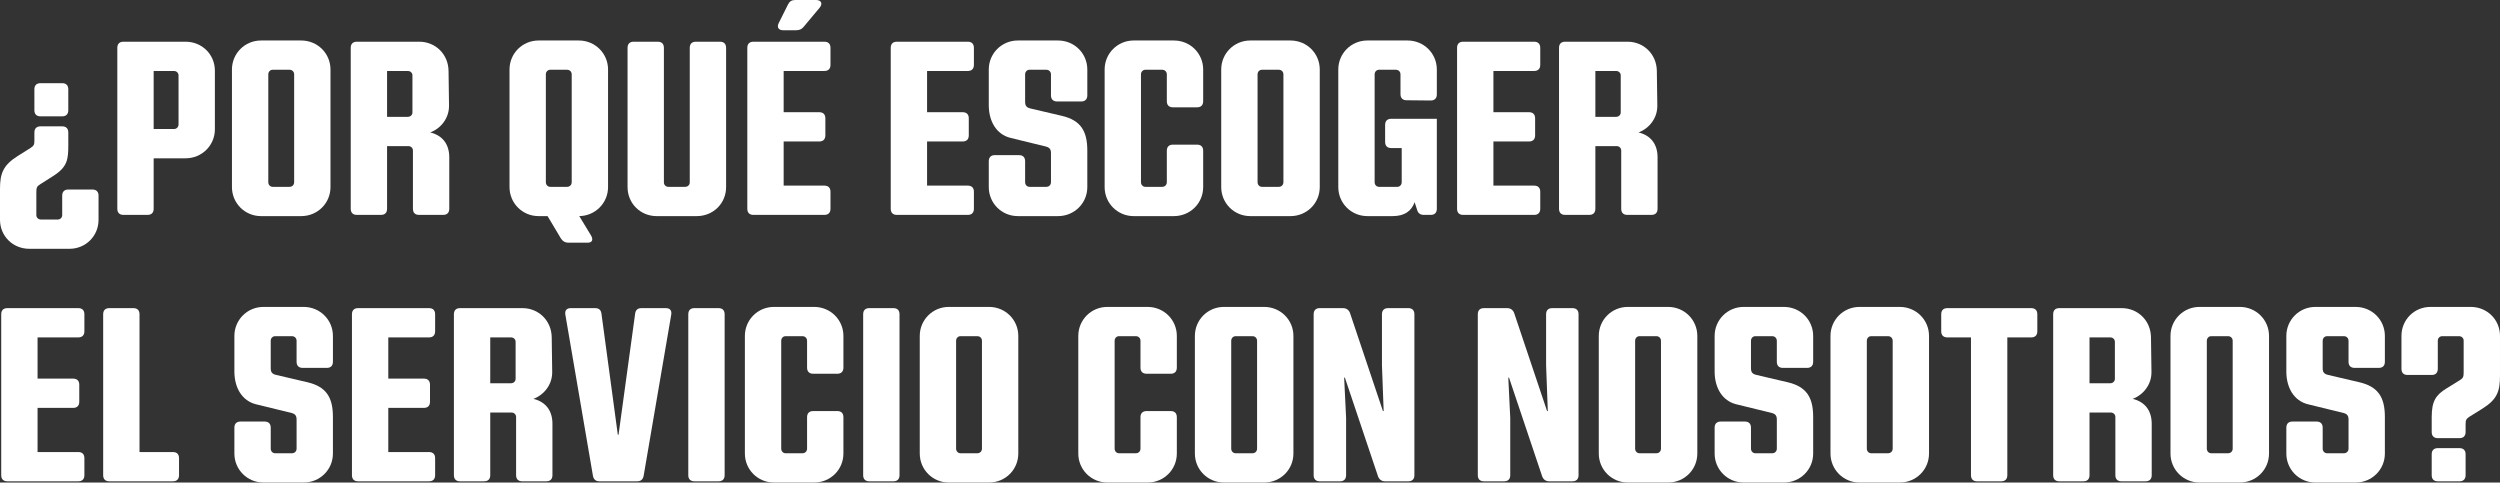
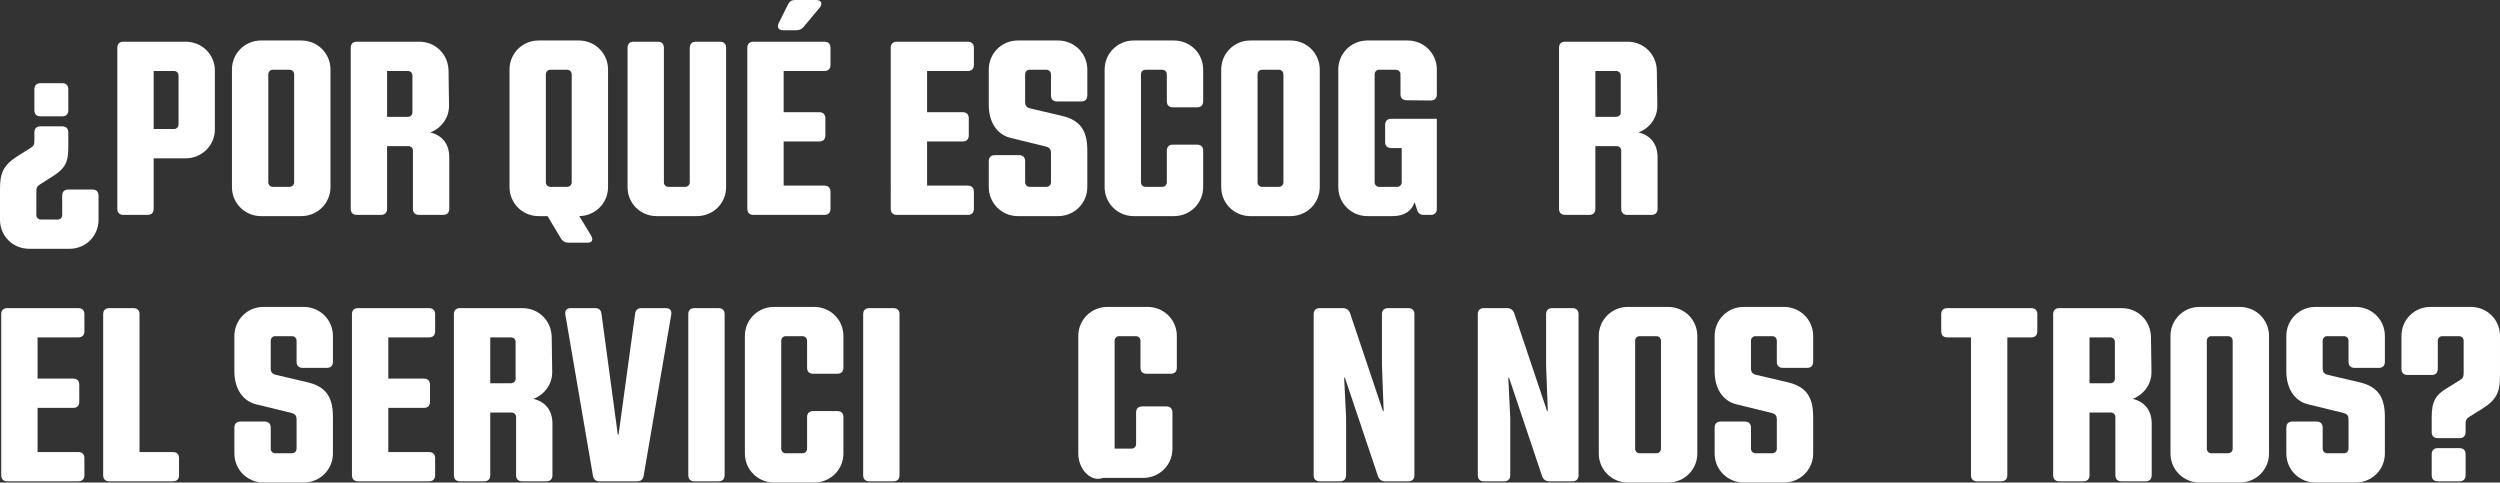
<svg xmlns="http://www.w3.org/2000/svg" version="1.1" x="0px" y="0px" width="1146.687px" height="221.324px" viewBox="0 0 1146.687 221.324" style="enable-background:new 0 0 1146.687 221.324;" xml:space="preserve">
  <rect x="0" y="0" width="1146.687" height="221.324" fill="#333333" stroke="none" />
  <style type="text/css">
	.st0{fill:#FFFFFF;}
</style>
  <defs>
</defs>
  <g>
    <path class="st0" d="M0,100.802V86.705c0-7.048,1.343-10.852,8.055-15.104l6.042-3.804c1.566-1.007,1.678-1.678,1.678-3.468v-3.58   c0-1.79,1.007-2.797,2.797-2.797h9.957c1.79,0,2.797,1.007,2.797,2.797v5.706c0,6.601-0.335,10.068-6.825,14.208l-6.153,3.916   c-1.454,0.895-1.678,1.566-1.678,3.58v10.517c0,1.118,0.895,2.014,2.125,2.014h7.72c1.119,0,2.014-0.896,2.014-2.014v-8.95   c0-1.79,1.007-2.797,2.797-2.797h11.076c1.79,0,2.797,1.007,2.797,2.797v11.075c0,7.496-5.929,13.313-13.313,13.313h-18.46   C5.93,114.115,0,108.298,0,100.802z M15.775,50.569v-9.622c0-1.79,1.007-2.797,2.797-2.797h9.957c1.79,0,2.797,1.007,2.797,2.797   v9.622c0,1.79-1.007,2.797-2.797,2.797h-9.957C16.782,53.366,15.775,52.359,15.775,50.569z" />
    <path class="st0" d="M98.562,32.445v26.851c0,7.384-5.93,13.313-13.425,13.313H70.48v23.158c0,1.79-1.007,2.797-2.797,2.797H56.608   c-1.79,0-2.797-1.007-2.797-2.797V21.929c0-1.79,1.007-2.797,2.797-2.797h28.529C92.632,19.132,98.562,24.949,98.562,32.445z    M81.892,34.57c0-1.118-0.895-2.014-2.125-2.014H70.48v26.627h9.286c1.23,0,2.125-0.895,2.125-2.126V34.57z" />
    <path class="st0" d="M106.39,85.811V31.886c0-7.384,5.929-13.313,13.313-13.313h18.459c7.496,0,13.425,5.93,13.425,13.313v53.925   c0,7.384-5.929,13.313-13.425,13.313h-18.459C112.319,99.124,106.39,93.194,106.39,85.811z M132.793,85.698   c1.231,0,2.126-0.895,2.126-2.125v-49.45c0-1.23-0.895-2.126-2.126-2.126h-7.719c-1.119,0-2.014,0.896-2.014,2.126v49.45   c0,1.23,0.895,2.125,2.014,2.125H132.793z" />
    <path class="st0" d="M206.07,72.161v23.606c0,1.79-1.007,2.797-2.797,2.797h-11.076c-1.79,0-2.797-1.007-2.797-2.797V69.029   c0-1.119-0.896-2.015-2.126-2.015h-9.733v28.753c0,1.79-1.007,2.797-2.797,2.797h-11.076c-1.79,0-2.797-1.007-2.797-2.797V21.929   c0-1.79,1.007-2.797,2.797-2.797h28.641c7.496,0,13.313,5.817,13.425,13.313l0.224,15.886c0.112,5.706-3.58,10.517-8.615,12.419   C202.938,62.093,206.07,66.12,206.07,72.161z M177.541,32.557V53.59h9.51c1.23,0,2.125-0.896,2.125-2.014V34.57   c0-1.118-0.895-2.014-2.125-2.014H177.541z" />
    <path class="st0" d="M278.898,31.886v53.925c0,7.271-5.817,13.201-13.202,13.313l5.37,8.838c1.119,1.902,0.671,3.356-1.566,3.356   h-8.838c-1.455,0-2.573-0.671-3.356-1.901l-6.153-10.293h-4.139c-7.384,0-13.313-5.93-13.313-13.313V31.886   c0-7.384,5.929-13.313,13.313-13.313h18.459C272.969,18.572,278.898,24.502,278.898,31.886z M250.369,83.573   c0,1.23,0.895,2.125,2.014,2.125h7.719c1.231,0,2.126-0.895,2.126-2.125v-49.45c0-1.23-0.895-2.126-2.126-2.126h-7.719   c-1.119,0-2.014,0.896-2.014,2.126V83.573z" />
    <path class="st0" d="M287.846,85.811V21.929c0-1.79,1.007-2.797,2.797-2.797h11.076c1.79,0,2.797,1.007,2.797,2.797v61.756   c0,1.119,0.895,2.014,2.014,2.014h7.72c1.23,0,2.125-0.895,2.125-2.014V21.929c0-1.79,1.007-2.797,2.797-2.797h11.076   c1.79,0,2.797,1.007,2.797,2.797v63.882c0,7.496-5.93,13.313-13.425,13.313h-18.46C293.775,99.124,287.846,93.307,287.846,85.811z" />
    <path class="st0" d="M359.444,32.557v18.907h16.334c1.79,0,2.797,1.007,2.797,2.797v7.832c0,1.79-1.007,2.797-2.797,2.797h-16.334   v20.249h18.684c1.79,0,2.797,1.008,2.797,2.798v7.831c0,1.79-1.007,2.797-2.797,2.797h-32.556c-1.79,0-2.797-1.007-2.797-2.797   V21.929c0-1.79,1.007-2.797,2.797-2.797h32.556c1.79,0,2.797,1.007,2.797,2.797v7.831c0,1.79-1.007,2.797-2.797,2.797H359.444z    M357.207,10.517l4.251-8.502C362.129,0.672,363.136,0,364.703,0h9.622c2.35,0,3.132,1.679,1.678,3.469l-7.384,8.838   c-0.895,1.119-2.014,1.566-3.468,1.566h-5.93C357.095,13.873,356.2,12.53,357.207,10.517z" />
    <path class="st0" d="M425.225,32.557v18.907h16.334c1.79,0,2.797,1.007,2.797,2.797v7.832c0,1.79-1.007,2.797-2.797,2.797h-16.334   v20.249h18.684c1.79,0,2.797,1.008,2.797,2.798v7.831c0,1.79-1.007,2.797-2.797,2.797h-32.556c-1.79,0-2.797-1.007-2.797-2.797   V21.929c0-1.79,1.007-2.797,2.797-2.797h32.556c1.79,0,2.797,1.007,2.797,2.797v7.831c0,1.79-1.007,2.797-2.797,2.797H425.225z" />
    <path class="st0" d="M453.528,85.811V73.951c0-1.79,1.007-2.797,2.797-2.797h11.076c1.79,0,2.797,1.007,2.797,2.797v9.622   c0,1.23,0.895,2.125,2.014,2.125h7.72c1.23,0,2.125-0.895,2.125-2.125V70.26c0-1.679-0.56-2.573-2.238-3.021l-16.446-4.027   c-6.265-1.566-9.845-7.495-9.845-14.991V31.886c0-7.384,5.93-13.313,13.313-13.313h18.46c7.496,0,13.425,5.93,13.425,13.313v11.858   c0,1.79-1.007,2.797-2.797,2.797h-11.076c-1.79,0-2.797-1.007-2.797-2.797v-9.621c0-1.23-0.895-2.126-2.125-2.126h-7.72   c-1.119,0-2.014,0.896-2.014,2.126v12.53c0,1.79,0.559,2.685,2.573,3.133l14.32,3.356c8.502,2.014,11.635,6.824,11.635,15.887   v16.781c0,7.384-5.93,13.313-13.425,13.313h-18.46C459.458,99.124,453.528,93.194,453.528,85.811z" />
    <path class="st0" d="M506.667,85.811V31.886c0-7.384,5.929-13.313,13.313-13.313h18.459c7.496,0,13.425,5.93,13.425,13.313V46.43   c0,1.79-1.007,2.797-2.797,2.797h-11.076c-1.79,0-2.797-1.007-2.797-2.797V34.123c0-1.23-0.895-2.126-2.126-2.126h-7.719   c-1.119,0-2.014,0.896-2.014,2.126v49.45c0,1.23,0.895,2.125,2.014,2.125h7.719c1.231,0,2.126-0.895,2.126-2.125V69.141   c0-1.79,1.007-2.797,2.797-2.797h11.076c1.79,0,2.797,1.007,2.797,2.797v16.67c0,7.384-5.929,13.313-13.425,13.313H519.98   C512.596,99.124,506.667,93.194,506.667,85.811z" />
    <path class="st0" d="M560.142,85.811V31.886c0-7.384,5.929-13.313,13.313-13.313h18.459c7.496,0,13.425,5.93,13.425,13.313v53.925   c0,7.384-5.929,13.313-13.425,13.313h-18.459C566.071,99.124,560.142,93.194,560.142,85.811z M586.544,85.698   c1.231,0,2.126-0.895,2.126-2.125v-49.45c0-1.23-0.895-2.126-2.126-2.126h-7.719c-1.119,0-2.014,0.896-2.014,2.126v49.45   c0,1.23,0.895,2.125,2.014,2.125H586.544z" />
    <path class="st0" d="M642.369,43.186v-9.062c0-1.23-0.895-2.126-2.126-2.126h-7.719c-1.119,0-2.014,0.896-2.014,2.126v49.45   c0,1.23,0.895,2.125,2.014,2.125h8.391c1.119,0,2.014-0.895,2.014-2.125V67.91h-4.811c-1.79,0-2.797-1.007-2.797-2.797v-7.832   c0-1.79,1.007-2.797,2.797-2.797h20.921v41.283c0,1.79-1.007,2.797-2.797,2.797h-3.132c-1.566,0-2.685-0.671-3.133-2.35   l-1.119-3.468c-1.455,4.027-4.587,6.377-10.069,6.377h-11.635c-7.384,0-13.313-5.93-13.313-13.313V31.886   c0-7.384,5.929-13.313,13.313-13.313h18.459c7.496,0,13.425,5.93,13.425,13.313v11.411c0,1.79-1.007,2.797-2.797,2.797   l-11.076-0.111C643.376,45.982,642.369,44.976,642.369,43.186z" />
-     <path class="st0" d="M684.992,32.557v18.907h16.334c1.79,0,2.797,1.007,2.797,2.797v7.832c0,1.79-1.007,2.797-2.797,2.797h-16.334   v20.249h18.684c1.79,0,2.797,1.008,2.797,2.798v7.831c0,1.79-1.007,2.797-2.797,2.797h-32.556c-1.79,0-2.797-1.007-2.797-2.797   V21.929c0-1.79,1.007-2.797,2.797-2.797h32.556c1.79,0,2.797,1.007,2.797,2.797v7.831c0,1.79-1.007,2.797-2.797,2.797H684.992z" />
    <path class="st0" d="M760.283,72.161v23.606c0,1.79-1.007,2.797-2.797,2.797h-11.076c-1.79,0-2.797-1.007-2.797-2.797V69.029   c0-1.119-0.895-2.015-2.125-2.015h-9.733v28.753c0,1.79-1.007,2.797-2.797,2.797h-11.076c-1.79,0-2.797-1.007-2.797-2.797V21.929   c0-1.79,1.007-2.797,2.797-2.797h28.641c7.496,0,13.313,5.817,13.425,13.313l0.224,15.886c0.112,5.706-3.58,10.517-8.615,12.419   C757.151,62.093,760.283,66.12,760.283,72.161z M731.754,32.557V53.59h9.51c1.23,0,2.125-0.896,2.125-2.014V34.57   c0-1.118-0.895-2.014-2.125-2.014H731.754z" />
    <path class="st0" d="M17.229,154.757v18.907h16.334c1.79,0,2.797,1.007,2.797,2.797v7.832c0,1.79-1.007,2.797-2.797,2.797H17.229   v20.25h18.684c1.79,0,2.797,1.007,2.797,2.797v7.831c0,1.79-1.007,2.797-2.797,2.797H3.356c-1.79,0-2.797-1.007-2.797-2.797   v-73.839c0-1.79,1.007-2.797,2.797-2.797h32.556c1.79,0,2.797,1.007,2.797,2.797v7.831c0,1.79-1.007,2.797-2.797,2.797H17.229z" />
    <path class="st0" d="M82.116,210.137v7.831c0,1.79-1.007,2.797-2.797,2.797h-29.2c-1.79,0-2.797-1.007-2.797-2.797v-73.839   c0-1.79,1.007-2.797,2.797-2.797h11.076c1.79,0,2.797,1.007,2.797,2.797v63.211h15.327   C81.109,207.34,82.116,208.347,82.116,210.137z" />
    <path class="st0" d="M107.508,208.011v-11.859c0-1.79,1.007-2.797,2.797-2.797h11.076c1.79,0,2.797,1.007,2.797,2.797v9.622   c0,1.23,0.895,2.125,2.014,2.125h7.72c1.23,0,2.125-0.895,2.125-2.125V192.46c0-1.679-0.56-2.573-2.237-3.021l-16.446-4.028   c-6.265-1.566-9.845-7.495-9.845-14.991v-16.334c0-7.384,5.93-13.313,13.313-13.313h18.46c7.496,0,13.425,5.93,13.425,13.313   v11.858c0,1.79-1.007,2.797-2.797,2.797h-11.076c-1.79,0-2.797-1.007-2.797-2.797v-9.621c0-1.23-0.895-2.126-2.125-2.126h-7.72   c-1.119,0-2.014,0.896-2.014,2.126v12.53c0,1.79,0.559,2.686,2.573,3.133l14.32,3.356c8.502,2.014,11.635,6.824,11.635,15.886   v16.782c0,7.384-5.93,13.313-13.425,13.313h-18.46C113.438,221.324,107.508,215.395,107.508,208.011z" />
    <path class="st0" d="M178.1,154.757v18.907h16.334c1.79,0,2.797,1.007,2.797,2.797v7.832c0,1.79-1.007,2.797-2.797,2.797H178.1   v20.25h18.684c1.79,0,2.797,1.007,2.797,2.797v7.831c0,1.79-1.007,2.797-2.797,2.797h-32.556c-1.79,0-2.797-1.007-2.797-2.797   v-73.839c0-1.79,1.007-2.797,2.797-2.797h32.556c1.79,0,2.797,1.007,2.797,2.797v7.831c0,1.79-1.007,2.797-2.797,2.797H178.1z" />
    <path class="st0" d="M253.391,194.361v23.606c0,1.79-1.007,2.797-2.797,2.797h-11.076c-1.79,0-2.797-1.007-2.797-2.797v-26.739   c0-1.118-0.896-2.014-2.126-2.014h-9.733v28.753c0,1.79-1.007,2.797-2.797,2.797H210.99c-1.79,0-2.797-1.007-2.797-2.797v-73.839   c0-1.79,1.007-2.797,2.797-2.797h28.641c7.496,0,13.313,5.817,13.425,13.313l0.224,15.886c0.112,5.706-3.58,10.517-8.615,12.419   C250.259,184.293,253.391,188.32,253.391,194.361z M224.862,154.757v21.033h9.51c1.23,0,2.125-0.896,2.125-2.014v-17.006   c0-1.118-0.895-2.014-2.125-2.014H224.862z" />
    <path class="st0" d="M294.225,141.332h11.188c1.902,0,2.797,1.118,2.461,3.021l-12.642,73.839c-0.335,1.79-1.342,2.573-3.021,2.573   h-17.229c-1.678,0-2.685-0.783-3.021-2.573l-12.642-73.839c-0.335-1.902,0.56-3.021,2.461-3.021h11.188   c1.678,0,2.685,0.783,2.909,2.573l7.496,55.491h0.335l7.608-55.491C291.54,142.115,292.546,141.332,294.225,141.332z" />
    <path class="st0" d="M315.703,217.968v-73.839c0-1.79,1.007-2.797,2.797-2.797h11.076c1.79,0,2.797,1.007,2.797,2.797v73.839   c0,1.79-1.007,2.797-2.797,2.797H318.5C316.709,220.765,315.703,219.758,315.703,217.968z" />
    <path class="st0" d="M341.657,208.011v-53.925c0-7.384,5.929-13.313,13.313-13.313h18.459c7.496,0,13.425,5.93,13.425,13.313   v14.544c0,1.79-1.007,2.797-2.797,2.797h-11.076c-1.79,0-2.797-1.007-2.797-2.797v-12.307c0-1.23-0.895-2.126-2.126-2.126h-7.719   c-1.119,0-2.014,0.896-2.014,2.126v49.45c0,1.23,0.895,2.125,2.014,2.125h7.719c1.231,0,2.126-0.895,2.126-2.125v-14.433   c0-1.79,1.007-2.797,2.797-2.797h11.076c1.79,0,2.797,1.007,2.797,2.797v16.67c0,7.384-5.929,13.313-13.425,13.313H354.97   C347.586,221.324,341.657,215.395,341.657,208.011z" />
    <path class="st0" d="M395.915,217.968v-73.839c0-1.79,1.007-2.797,2.797-2.797h11.076c1.79,0,2.797,1.007,2.797,2.797v73.839   c0,1.79-1.007,2.797-2.797,2.797h-11.076C396.922,220.765,395.915,219.758,395.915,217.968z" />
-     <path class="st0" d="M421.869,208.011v-53.925c0-7.384,5.929-13.313,13.313-13.313h18.459c7.496,0,13.425,5.93,13.425,13.313   v53.925c0,7.384-5.929,13.313-13.425,13.313h-18.459C427.798,221.324,421.869,215.395,421.869,208.011z M448.272,207.898   c1.231,0,2.126-0.895,2.126-2.125v-49.45c0-1.23-0.895-2.126-2.126-2.126h-7.719c-1.119,0-2.014,0.896-2.014,2.126v49.45   c0,1.23,0.895,2.125,2.014,2.125H448.272z" />
-     <path class="st0" d="M494.586,208.011v-53.925c0-7.384,5.929-13.313,13.313-13.313h18.459c7.496,0,13.425,5.93,13.425,13.313   v14.544c0,1.79-1.007,2.797-2.797,2.797h-11.076c-1.79,0-2.797-1.007-2.797-2.797v-12.307c0-1.23-0.895-2.126-2.126-2.126h-7.719   c-1.119,0-2.014,0.896-2.014,2.126v49.45c0,1.23,0.895,2.125,2.014,2.125h7.719c1.231,0,2.126-0.895,2.126-2.125v-14.433   c0-1.79,1.007-2.797,2.797-2.797h11.076c1.79,0,2.797,1.007,2.797,2.797v16.67c0,7.384-5.929,13.313-13.425,13.313h-18.459   C500.515,221.324,494.586,215.395,494.586,208.011z" />
-     <path class="st0" d="M548.061,208.011v-53.925c0-7.384,5.929-13.313,13.313-13.313h18.459c7.496,0,13.425,5.93,13.425,13.313   v53.925c0,7.384-5.929,13.313-13.425,13.313h-18.459C553.99,221.324,548.061,215.395,548.061,208.011z M574.464,207.898   c1.231,0,2.126-0.895,2.126-2.125v-49.45c0-1.23-0.895-2.126-2.126-2.126h-7.719c-1.119,0-2.014,0.896-2.014,2.126v49.45   c0,1.23,0.895,2.125,2.014,2.125H574.464z" />
+     <path class="st0" d="M494.586,208.011v-53.925c0-7.384,5.929-13.313,13.313-13.313h18.459c7.496,0,13.425,5.93,13.425,13.313   v14.544c0,1.79-1.007,2.797-2.797,2.797h-11.076c-1.79,0-2.797-1.007-2.797-2.797v-12.307c0-1.23-0.895-2.126-2.126-2.126h-7.719   c-1.119,0-2.014,0.896-2.014,2.126v49.45h7.719c1.231,0,2.126-0.895,2.126-2.125v-14.433   c0-1.79,1.007-2.797,2.797-2.797h11.076c1.79,0,2.797,1.007,2.797,2.797v16.67c0,7.384-5.929,13.313-13.425,13.313h-18.459   C500.515,221.324,494.586,215.395,494.586,208.011z" />
    <path class="st0" d="M636.666,141.332h9.286c1.79,0,2.797,1.007,2.797,2.797v73.839c0,1.79-1.007,2.797-2.797,2.797h-10.628   c-1.566,0-2.685-0.783-3.244-2.237l-15.215-45.311h-0.336l0.895,18.46v26.291c0,1.79-1.007,2.797-2.797,2.797h-9.286   c-1.79,0-2.797-1.007-2.797-2.797v-73.839c0-1.79,1.007-2.797,2.797-2.797h10.628c1.566,0,2.685,0.783,3.244,2.237l15.104,44.975   h0.335l-0.783-21.033v-23.382C633.869,142.339,634.875,141.332,636.666,141.332z" />
    <path class="st0" d="M711.955,141.332h9.286c1.79,0,2.797,1.007,2.797,2.797v73.839c0,1.79-1.007,2.797-2.797,2.797h-10.628   c-1.566,0-2.685-0.783-3.244-2.237l-15.215-45.311h-0.336l0.895,18.46v26.291c0,1.79-1.007,2.797-2.797,2.797h-9.286   c-1.79,0-2.797-1.007-2.797-2.797v-73.839c0-1.79,1.007-2.797,2.797-2.797h10.628c1.566,0,2.685,0.783,3.244,2.237l15.104,44.975   h0.335l-0.783-21.033v-23.382C709.158,142.339,710.165,141.332,711.955,141.332z" />
    <path class="st0" d="M733.32,208.011v-53.925c0-7.384,5.929-13.313,13.313-13.313h18.459c7.496,0,13.425,5.93,13.425,13.313v53.925   c0,7.384-5.929,13.313-13.425,13.313h-18.459C739.249,221.324,733.32,215.395,733.32,208.011z M759.723,207.898   c1.231,0,2.126-0.895,2.126-2.125v-49.45c0-1.23-0.895-2.126-2.126-2.126h-7.719c-1.119,0-2.014,0.896-2.014,2.126v49.45   c0,1.23,0.895,2.125,2.014,2.125H759.723z" />
    <path class="st0" d="M786.459,208.011v-11.859c0-1.79,1.007-2.797,2.797-2.797h11.076c1.79,0,2.797,1.007,2.797,2.797v9.622   c0,1.23,0.895,2.125,2.014,2.125h7.72c1.23,0,2.125-0.895,2.125-2.125V192.46c0-1.679-0.56-2.573-2.238-3.021l-16.446-4.028   c-6.265-1.566-9.845-7.495-9.845-14.991v-16.334c0-7.384,5.93-13.313,13.313-13.313h18.46c7.496,0,13.425,5.93,13.425,13.313   v11.858c0,1.79-1.007,2.797-2.797,2.797h-11.076c-1.79,0-2.797-1.007-2.797-2.797v-9.621c0-1.23-0.895-2.126-2.125-2.126h-7.72   c-1.119,0-2.014,0.896-2.014,2.126v12.53c0,1.79,0.559,2.686,2.573,3.133l14.32,3.356c8.502,2.014,11.635,6.824,11.635,15.886   v16.782c0,7.384-5.93,13.313-13.425,13.313h-18.46C792.389,221.324,786.459,215.395,786.459,208.011z" />
-     <path class="st0" d="M839.597,208.011v-53.925c0-7.384,5.929-13.313,13.313-13.313h18.459c7.496,0,13.425,5.93,13.425,13.313   v53.925c0,7.384-5.929,13.313-13.425,13.313h-18.459C845.526,221.324,839.597,215.395,839.597,208.011z M866,207.898   c1.231,0,2.126-0.895,2.126-2.125v-49.45c0-1.23-0.895-2.126-2.126-2.126h-7.719c-1.119,0-2.014,0.896-2.014,2.126v49.45   c0,1.23,0.895,2.125,2.014,2.125H866z" />
    <path class="st0" d="M934.467,144.129v7.831c0,1.79-1.007,2.797-2.797,2.797h-10.964v63.211c0,1.79-1.007,2.797-2.797,2.797   h-11.076c-1.79,0-2.797-1.007-2.797-2.797v-63.211h-10.852c-1.79,0-2.797-1.007-2.797-2.797v-7.831c0-1.79,1.007-2.797,2.797-2.797   h38.486C933.46,141.332,934.467,142.339,934.467,144.129z" />
    <path class="st0" d="M986.935,194.361v23.606c0,1.79-1.007,2.797-2.797,2.797h-11.076c-1.79,0-2.797-1.007-2.797-2.797v-26.739   c0-1.118-0.895-2.014-2.125-2.014h-9.733v28.753c0,1.79-1.007,2.797-2.797,2.797h-11.076c-1.79,0-2.797-1.007-2.797-2.797v-73.839   c0-1.79,1.007-2.797,2.797-2.797h28.641c7.496,0,13.313,5.817,13.425,13.313l0.224,15.886c0.112,5.706-3.58,10.517-8.615,12.419   C983.802,184.293,986.935,188.32,986.935,194.361z M958.406,154.757v21.033h9.51c1.23,0,2.125-0.896,2.125-2.014v-17.006   c0-1.118-0.895-2.014-2.125-2.014H958.406z" />
    <path class="st0" d="M995.546,208.011v-53.925c0-7.384,5.929-13.313,13.313-13.313h18.459c7.496,0,13.425,5.93,13.425,13.313   v53.925c0,7.384-5.929,13.313-13.425,13.313h-18.459C1001.476,221.324,995.546,215.395,995.546,208.011z M1021.949,207.898   c1.231,0,2.126-0.895,2.126-2.125v-49.45c0-1.23-0.895-2.126-2.126-2.126h-7.719c-1.119,0-2.014,0.896-2.014,2.126v49.45   c0,1.23,0.895,2.125,2.014,2.125H1021.949z" />
    <path class="st0" d="M1048.686,208.011v-11.859c0-1.79,1.007-2.797,2.797-2.797h11.076c1.79,0,2.797,1.007,2.797,2.797v9.622   c0,1.23,0.895,2.125,2.014,2.125h7.72c1.23,0,2.125-0.895,2.125-2.125V192.46c0-1.679-0.56-2.573-2.238-3.021l-16.446-4.028   c-6.265-1.566-9.845-7.495-9.845-14.991v-16.334c0-7.384,5.93-13.313,13.313-13.313h18.46c7.496,0,13.425,5.93,13.425,13.313   v11.858c0,1.79-1.007,2.797-2.797,2.797h-11.076c-1.79,0-2.797-1.007-2.797-2.797v-9.621c0-1.23-0.895-2.126-2.125-2.126h-7.72   c-1.119,0-2.014,0.896-2.014,2.126v12.53c0,1.79,0.559,2.686,2.573,3.133l14.32,3.356c8.502,2.014,11.635,6.824,11.635,15.886   v16.782c0,7.384-5.93,13.313-13.425,13.313h-18.46C1054.615,221.324,1048.686,215.395,1048.686,208.011z" />
    <path class="st0" d="M1115.361,198.165v-6.824c0-7.384,1.902-10.181,6.825-13.201l6.153-3.804c1.455-0.896,1.678-1.566,1.678-3.58   v-14.545c0-1.118-0.895-2.014-2.125-2.014h-7.72c-1.119,0-2.014,0.896-2.014,2.014v12.979c0,1.79-1.007,2.797-2.797,2.797h-11.076   c-1.79,0-2.797-1.007-2.797-2.797v-15.104c0-7.496,5.93-13.313,13.313-13.313h18.46c7.496,0,13.425,5.817,13.425,13.313v18.235   c0,7.049-1.23,10.853-8.055,15.104l-5.93,3.692c-1.566,1.007-1.79,1.678-1.79,3.468v3.58c0,1.79-1.007,2.797-2.797,2.797h-9.957   C1116.368,200.962,1115.361,199.955,1115.361,198.165z M1115.361,217.968v-9.621c0-1.79,1.007-2.798,2.797-2.798h9.957   c1.79,0,2.797,1.008,2.797,2.798v9.621c0,1.79-1.007,2.797-2.797,2.797h-9.957C1116.368,220.765,1115.361,219.758,1115.361,217.968   z" />
  </g>
</svg>